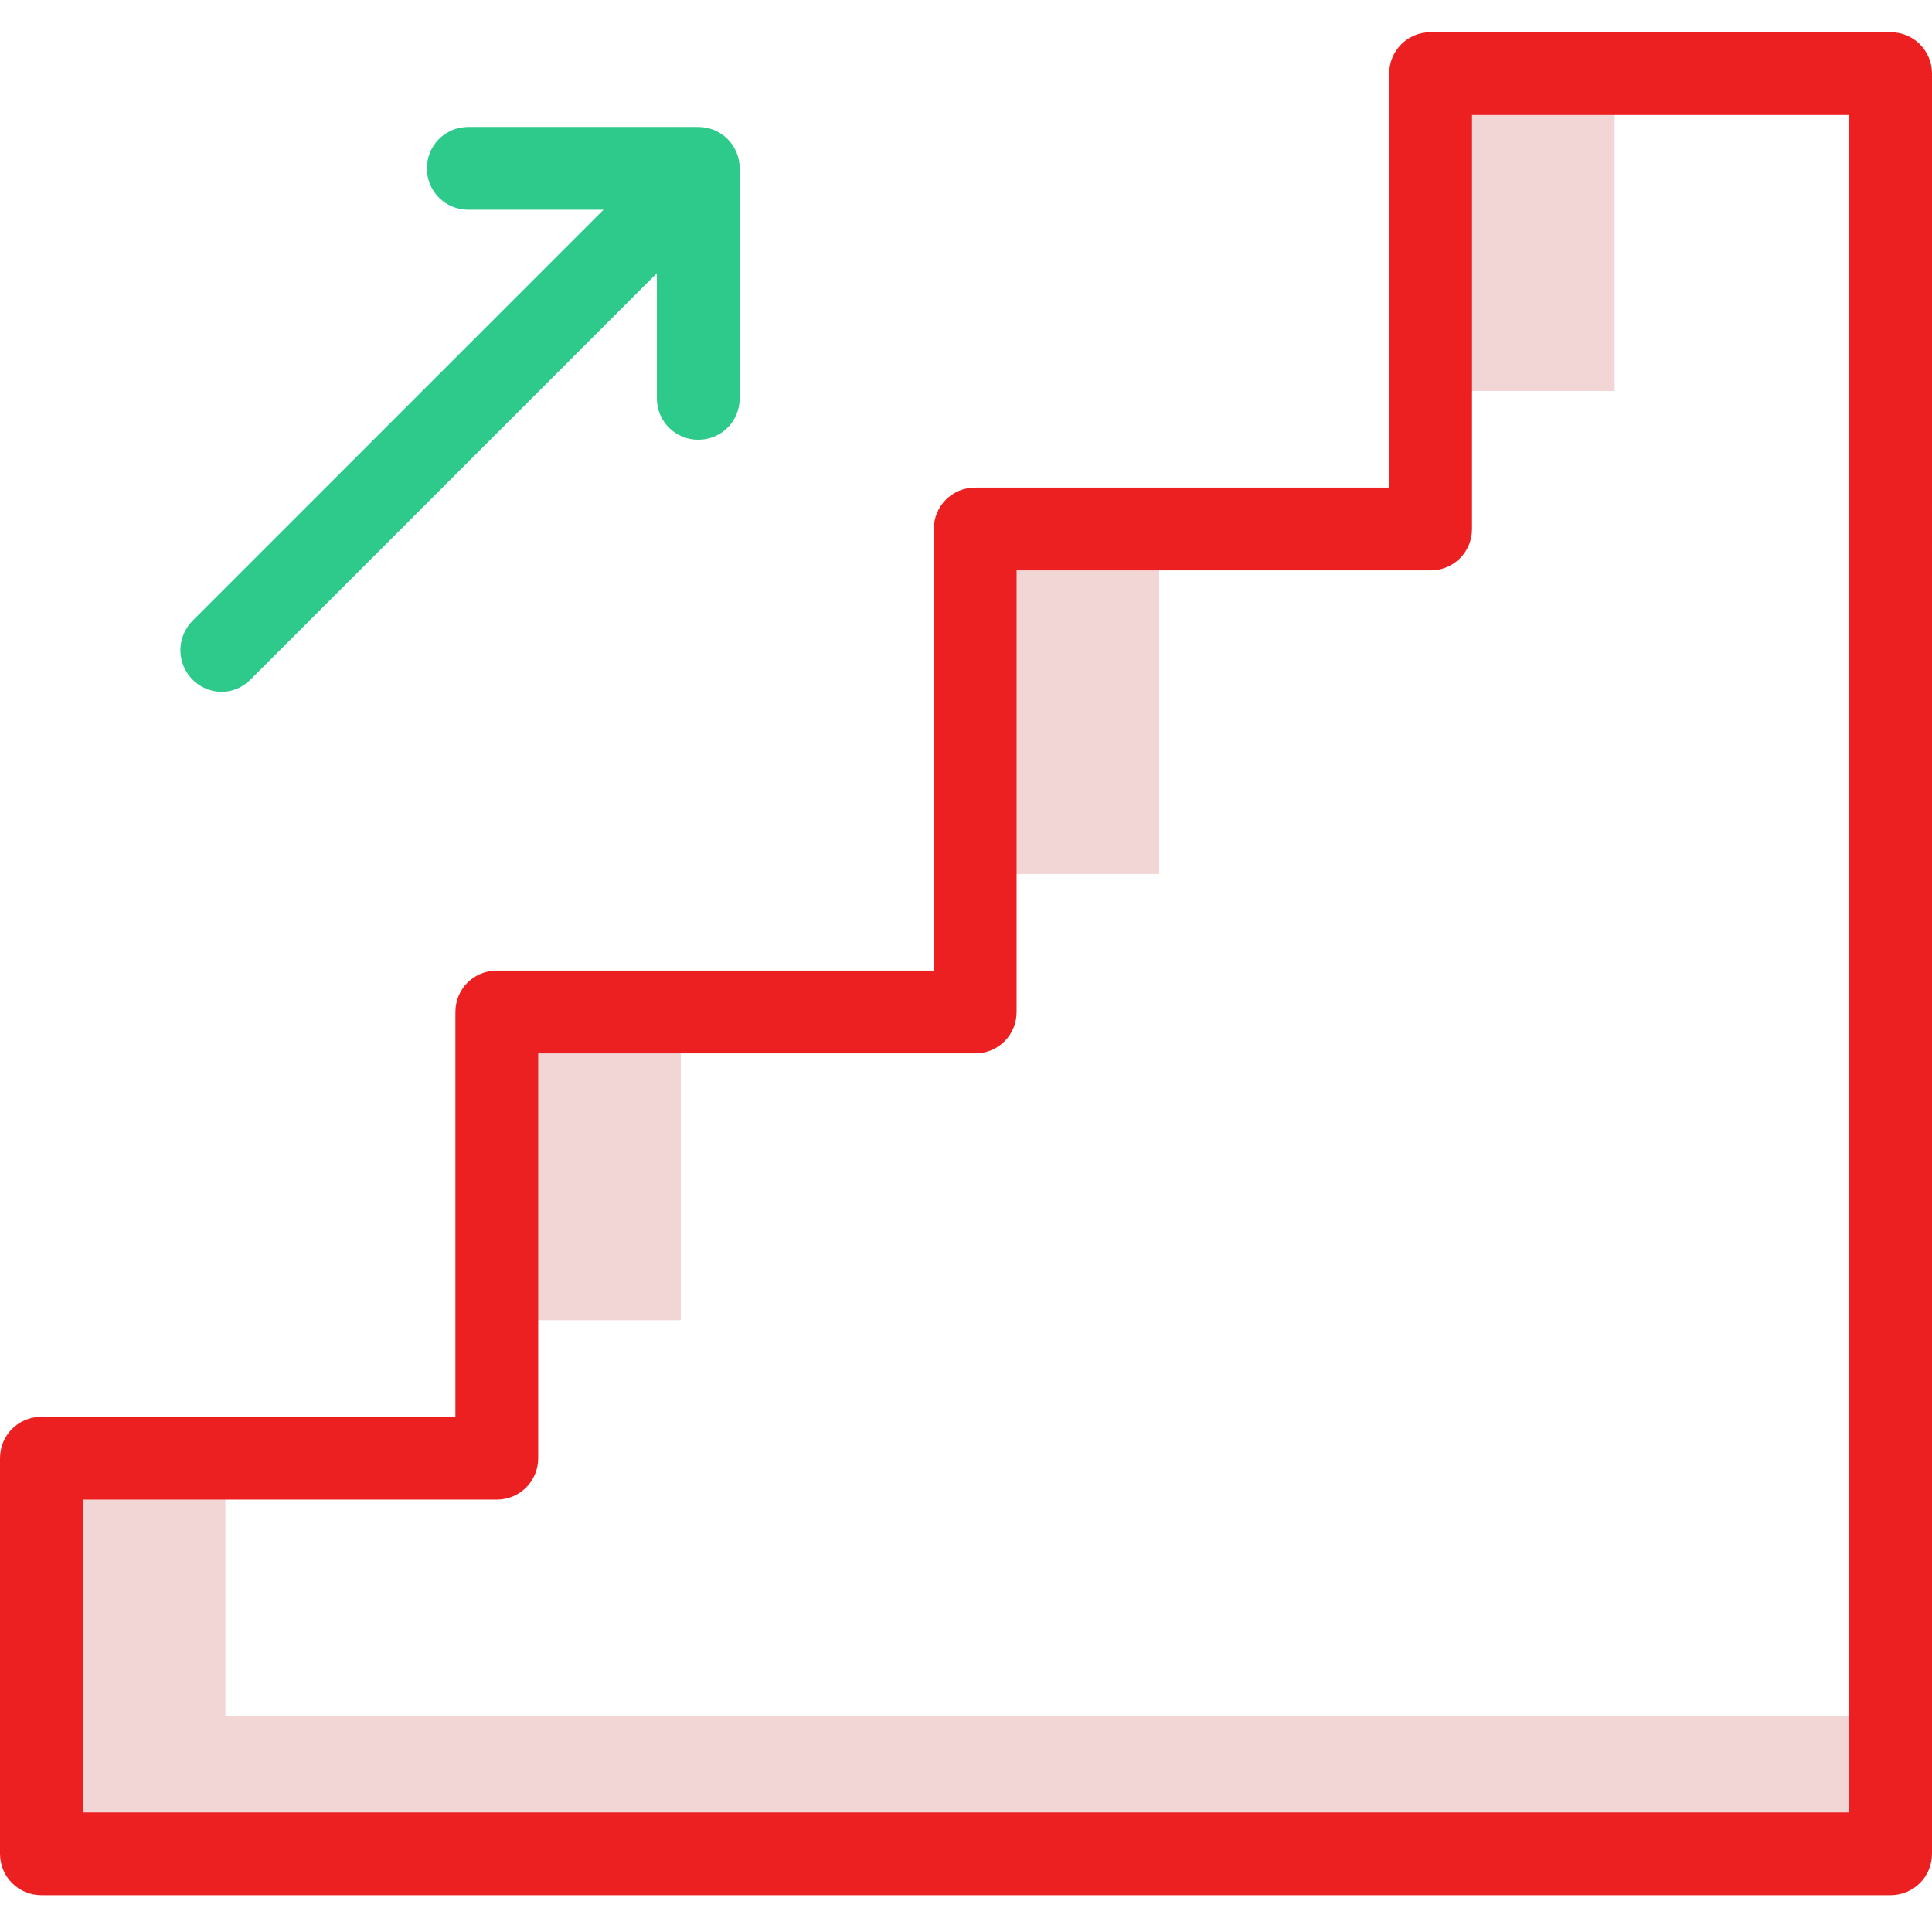
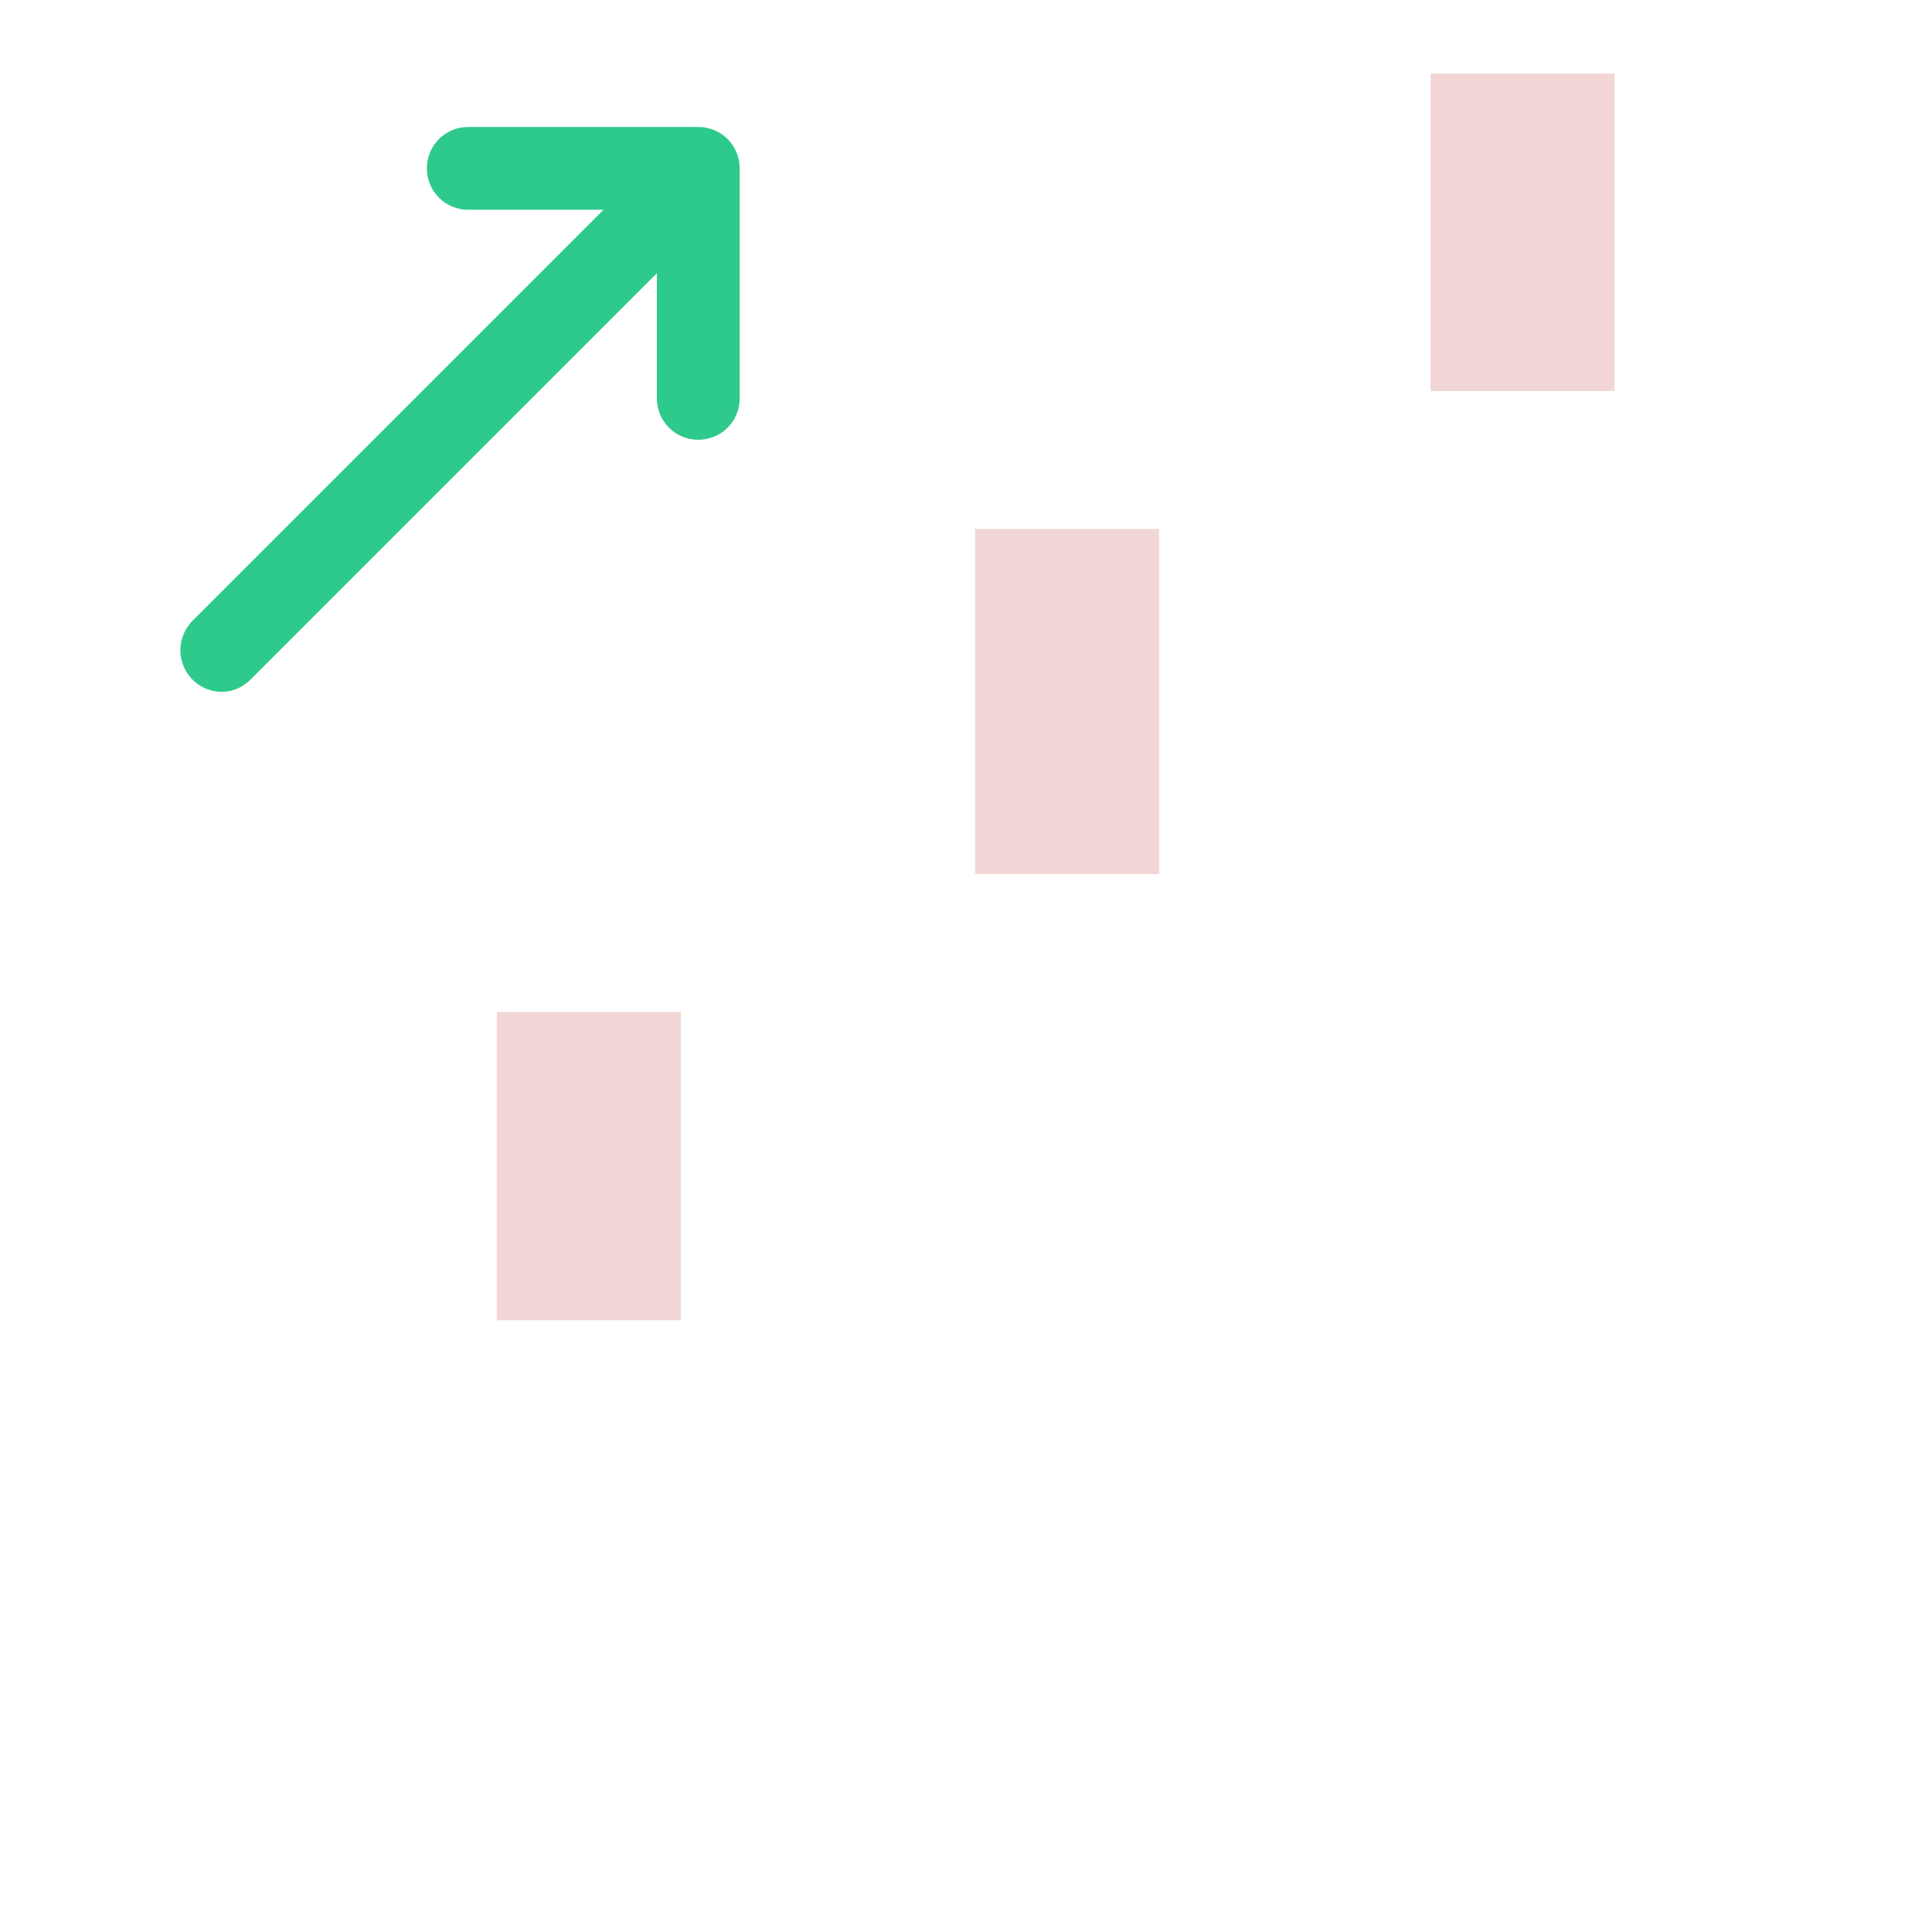
<svg xmlns="http://www.w3.org/2000/svg" version="1.1" id="Layer_1" x="0px" y="0px" viewBox="0 0 420 420" style="enable-background:new 0 0 420 420;" xml:space="preserve">
  <style type="text/css">
	.st0{fill:#F2D6D6;}
	.st1{fill:#2ECA8B;}
	.st2{fill:#EC2021;}
</style>
  <g>
    <path class="st0" d="M212,115h40v75h-40V115z" />
    <path class="st0" d="M311,16h40v69h-40V16z" />
    <path class="st0" d="M108,220h40v67h-40V220z" />
-     <path class="st0" d="M49,373v-56H9v86h402v-30H49z" />
  </g>
  <path class="st1" d="M151.8,95.6c-5,0-9-4-9-9v-41h-41c-5,0-9-4-9-9s4-9,9-9h50c5,0,9,4,9,9v50C160.8,91.6,156.8,95.6,151.8,95.6z" />
  <path class="st1" d="M48.2,150.4c-3.6,0-6.9-2.2-8.3-5.6c-1.4-3.4-0.6-7.2,1.9-9.8L145,31.8c3.5-3.5,9.2-3.5,12.7,0s3.5,9.2,0,12.7  L54.5,147.7C52.8,149.4,50.6,150.4,48.2,150.4z" />
-   <path class="st2" d="M411,7H311c-5,0-9,4-9,9v90h-90c-5,0-9,4-9,9v96h-95c-5,0-9,4-9,9v88H9c-5,0-9,4-9,9v86c0,5,4,9,9,9h402  c5,0,9-4,9-9V16C420,11,416,7,411,7z M402,394H18v-68h90c5,0,9-4,9-9v-88h95c5,0,9-4,9-9v-96h90c5,0,9-4,9-9V25h82V394z" />
</svg>